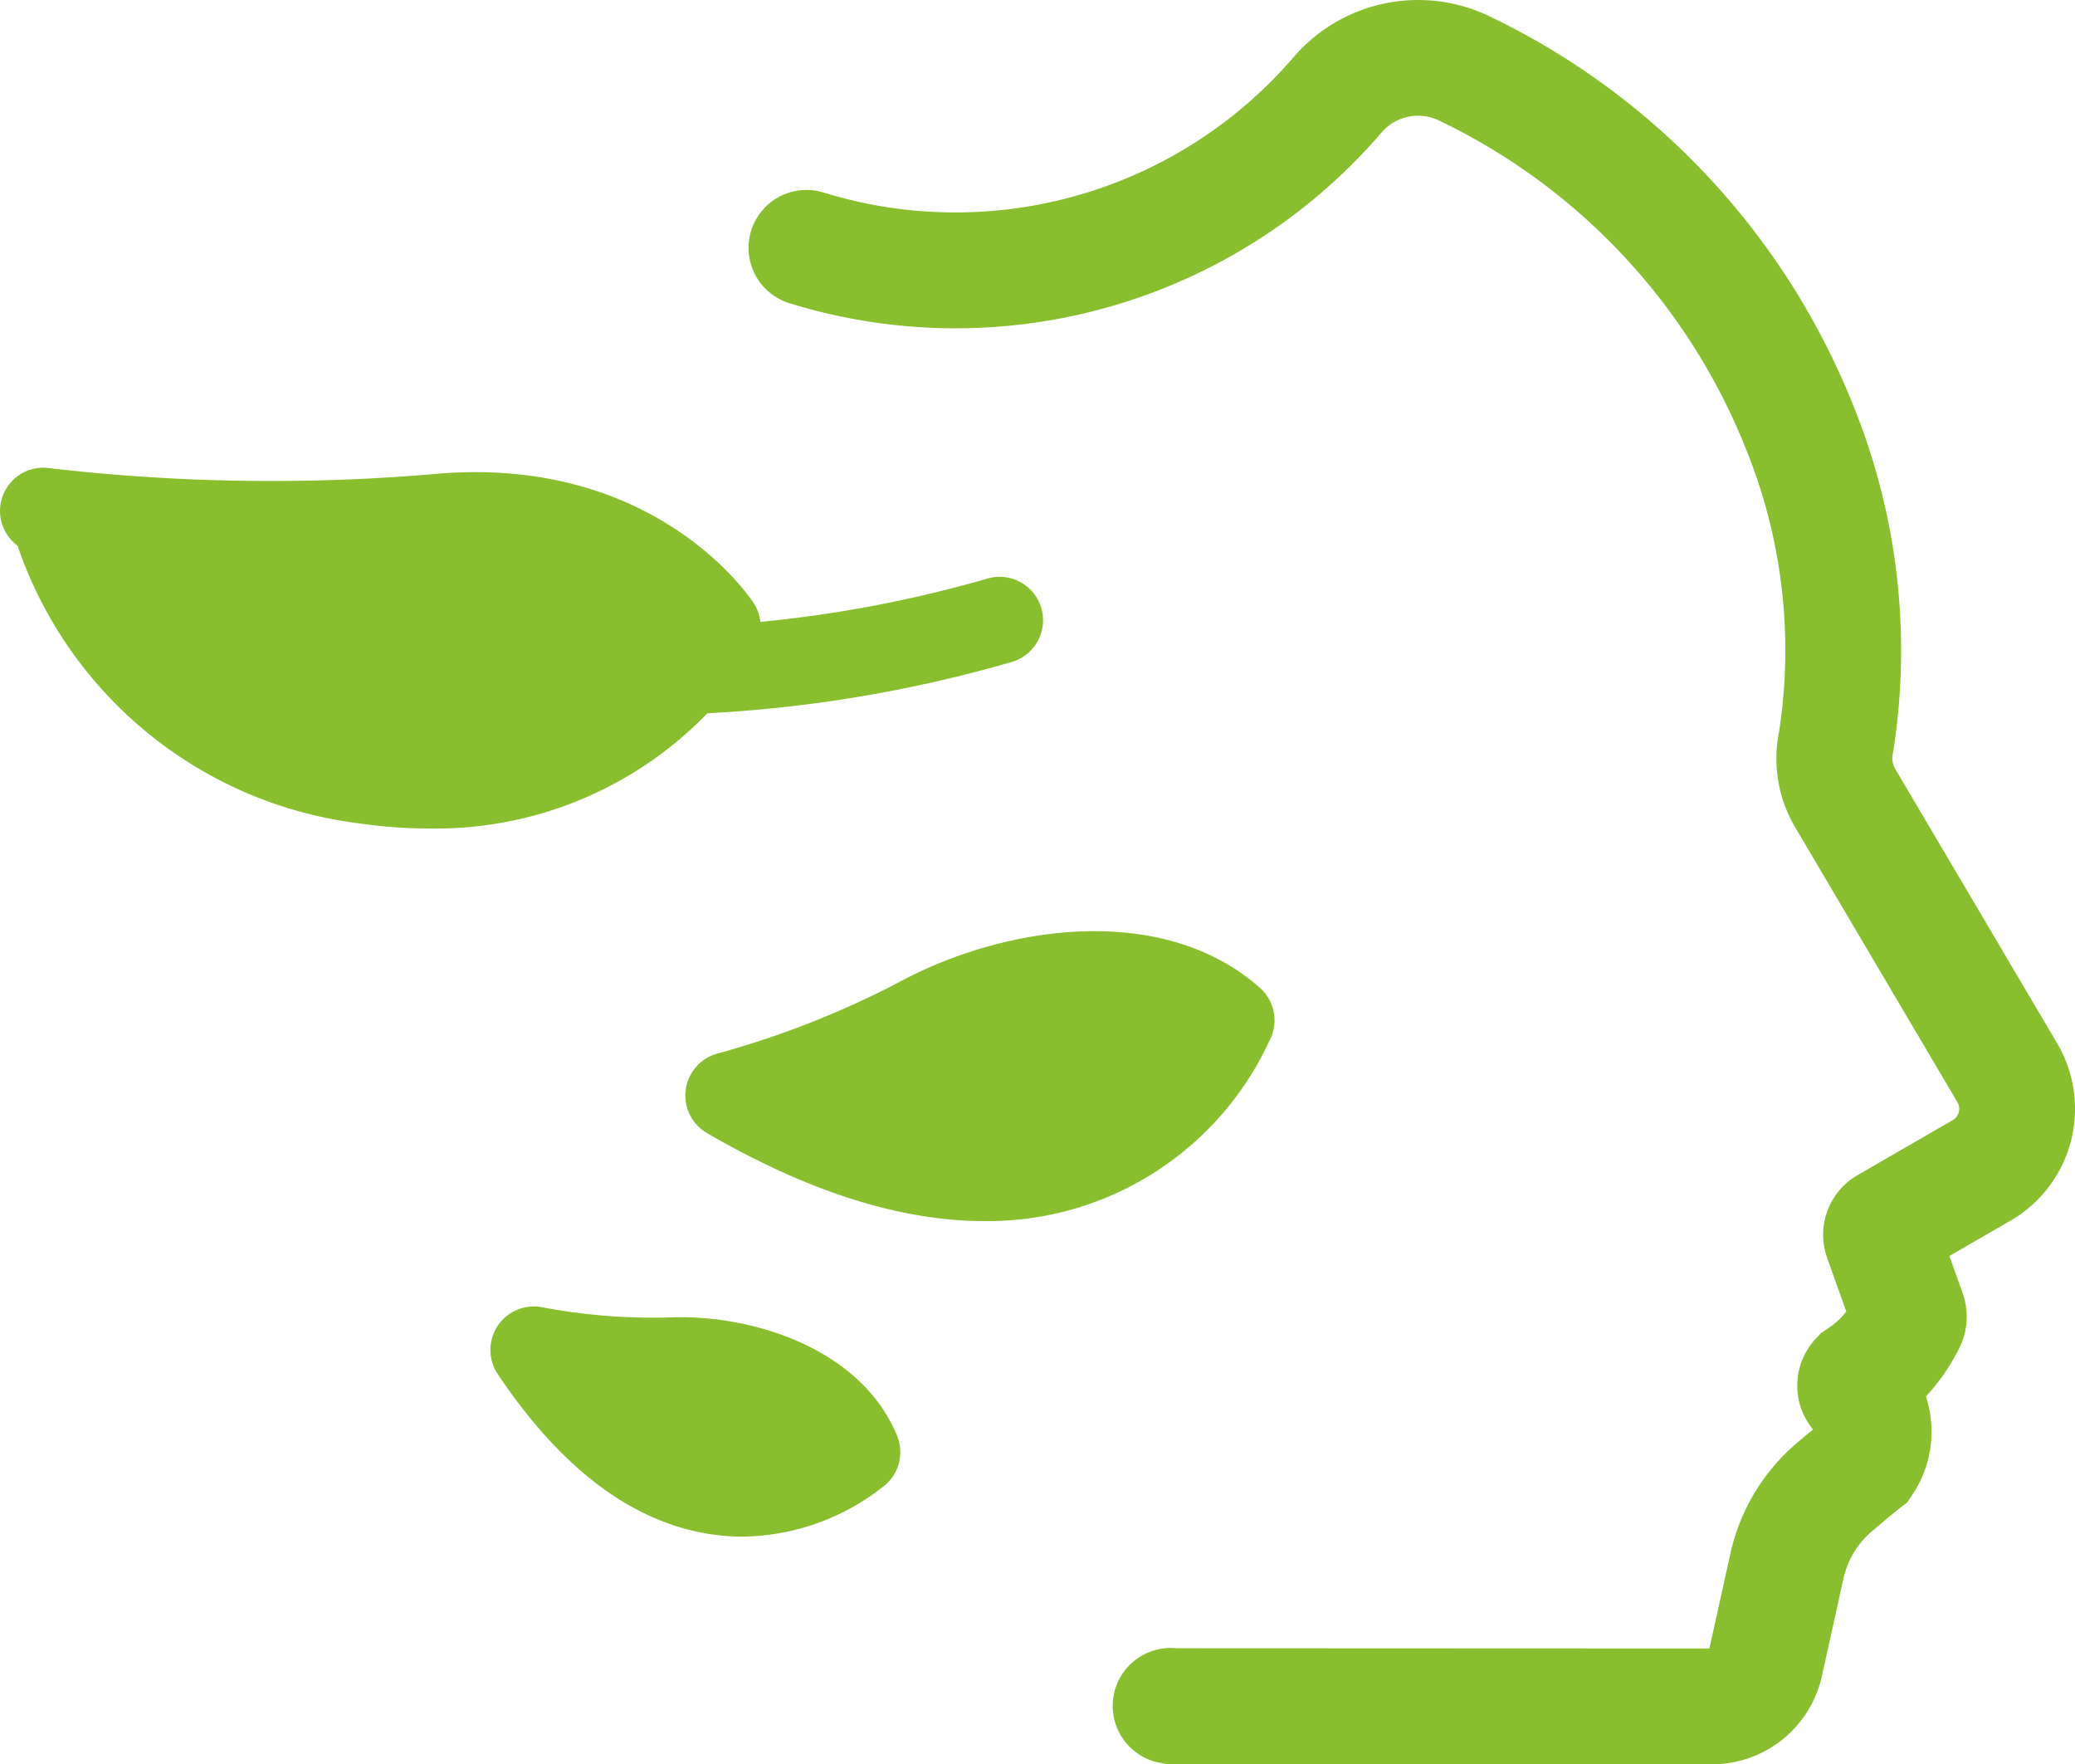
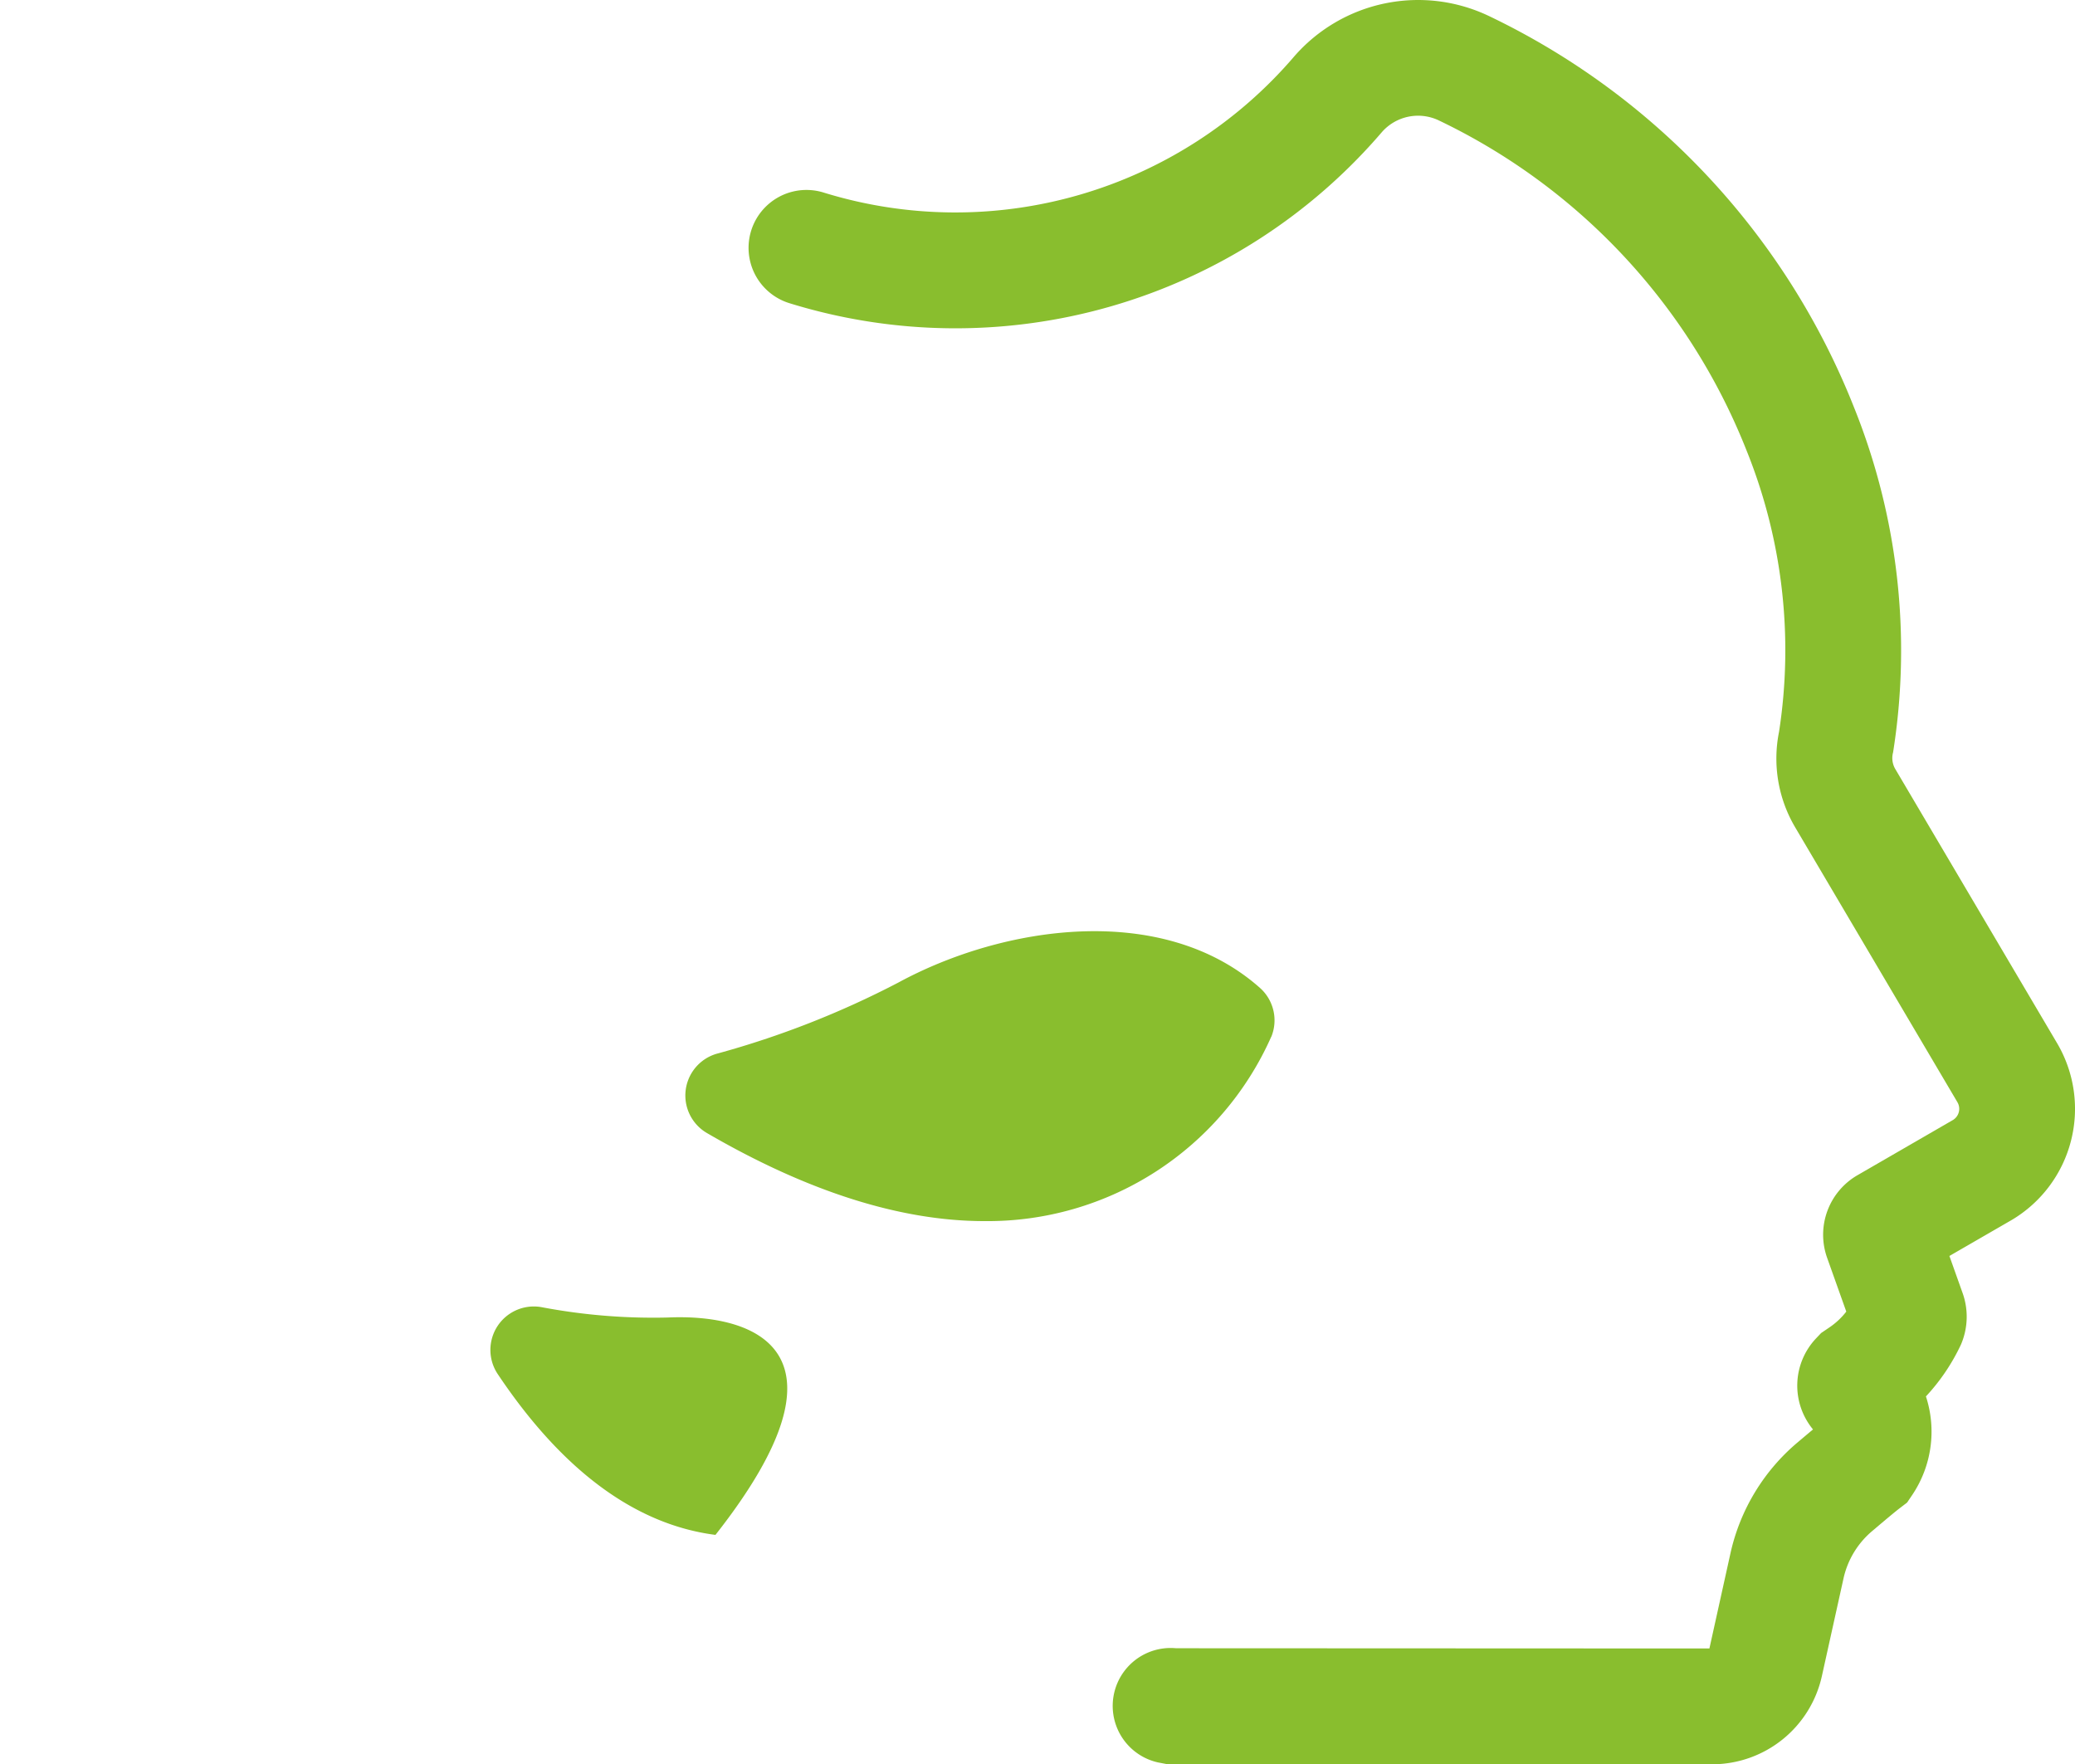
<svg xmlns="http://www.w3.org/2000/svg" width="127.07" height="108.032" viewBox="0 0 127.07 108.032">
  <g id="Groupe_2202" data-name="Groupe 2202" transform="translate(-361.612 -125.19)">
    <path id="Tracé_5627" data-name="Tracé 5627" d="M498.382,189.073l-9.935-16.831a1.327,1.327,0,0,1-.114-.985,39.856,39.856,0,0,0-2.4-21.142,44.834,44.834,0,0,0-22.328-23.934,10.067,10.067,0,0,0-11.944,2.462,27.318,27.318,0,0,1-28.824,8.336,3.545,3.545,0,1,0-2.095,6.774,34.388,34.388,0,0,0,36.284-10.472,2.947,2.947,0,0,1,3.5-.712,37.782,37.782,0,0,1,18.823,20.179,32.689,32.689,0,0,1,2,17.251,8.276,8.276,0,0,0,.984,5.841l9.935,16.831a.8.8,0,0,1-.258,1.09l-5.862,3.389a4.209,4.209,0,0,0-1.859,5.043l1.178,3.306a4.47,4.47,0,0,1-1.041.973l-.5.34-.307.324a4.211,4.211,0,0,0-.19,5.578c-.465.388-.894.751-.894.752a12.375,12.375,0,0,0-4.161,6.832l-1.289,5.828-32.661-.014a3.546,3.546,0,0,0-1.107,6.991l.523.1,33.43.014h0a6.89,6.89,0,0,0,6.7-5.39l1.329-6a5.289,5.289,0,0,1,1.8-2.929c.009-.006,1.21-1.033,1.631-1.354l.461-.353.324-.479a6.95,6.95,0,0,0,.829-6.02,12.336,12.336,0,0,0,2.143-3.17,4.314,4.314,0,0,0,.085-3.21l-.79-2.219,3.809-2.2A7.913,7.913,0,0,0,498.382,189.073Z" transform="translate(-10.791)" fill="#89be2e" />
-     <path id="Tracé_5628" data-name="Tracé 5628" d="M423.562,172.466a2.659,2.659,0,0,0-1.468-5.112,76.7,76.7,0,0,1-13.916,2.656,2.647,2.647,0,0,0-.414-1.156c-.245-.376-6.135-9.2-19.777-7.879a117.369,117.369,0,0,1-23.367-.382,2.646,2.646,0,0,0-1.936,4.747,25.388,25.388,0,0,0,20.805,16.99,30.12,30.12,0,0,0,4.391.33,23.142,23.142,0,0,0,17.05-7.055A82.516,82.516,0,0,0,423.562,172.466Z" transform="translate(0 -6.741)" fill="#89be2e" />
    <path id="Tracé_5629" data-name="Tracé 5629" d="M449.343,202.094a2.659,2.659,0,0,0-.7-3c-5.929-5.255-15.635-3.852-22.141-.321a55.724,55.724,0,0,1-11.045,4.337,2.661,2.661,0,0,0-.676,4.875c6.175,3.59,11.863,5.393,16.988,5.393a19,19,0,0,0,17.57-11.286Z" transform="translate(-9.879 -13.42)" fill="#89be2e" />
-     <path id="Tracé_5630" data-name="Tracé 5630" d="M409.582,224.69a36.677,36.677,0,0,1-7.673-.621,2.66,2.66,0,0,0-2.749,4.082c3.949,5.907,8.434,9.221,13.335,9.849a12.956,12.956,0,0,0,1.652.106,14.14,14.14,0,0,0,8.774-3.187,2.656,2.656,0,0,0,.692-3C421.438,226.635,414.805,224.453,409.582,224.69Z" transform="translate(-7.069 -18.829)" fill="#89be2e" />
+     <path id="Tracé_5630" data-name="Tracé 5630" d="M409.582,224.69a36.677,36.677,0,0,1-7.673-.621,2.66,2.66,0,0,0-2.749,4.082c3.949,5.907,8.434,9.221,13.335,9.849C421.438,226.635,414.805,224.453,409.582,224.69Z" transform="translate(-7.069 -18.829)" fill="#89be2e" />
  </g>
</svg>